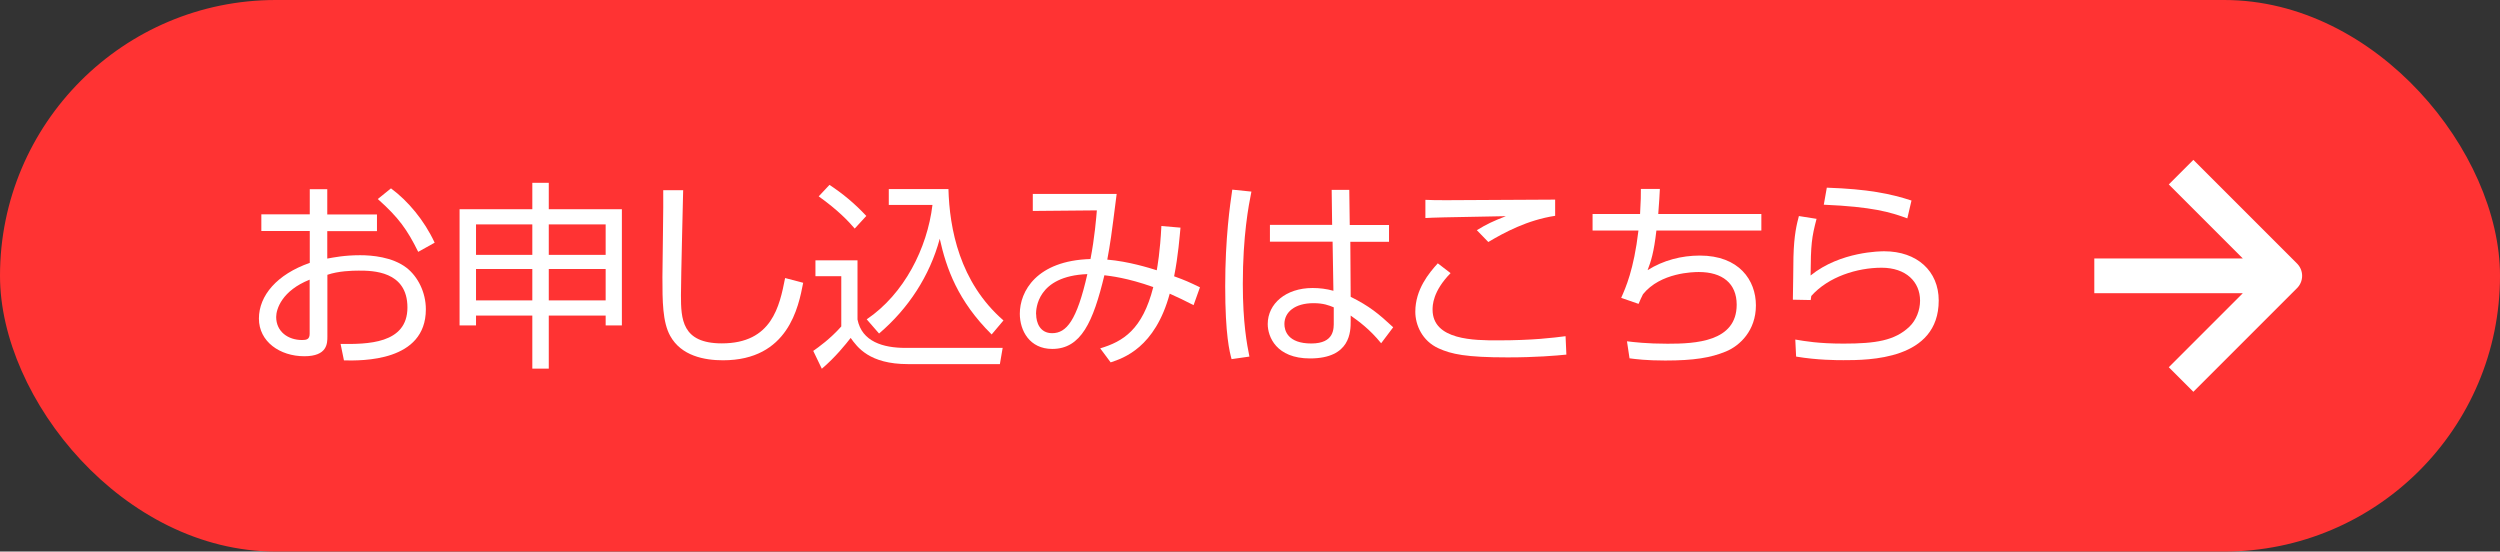
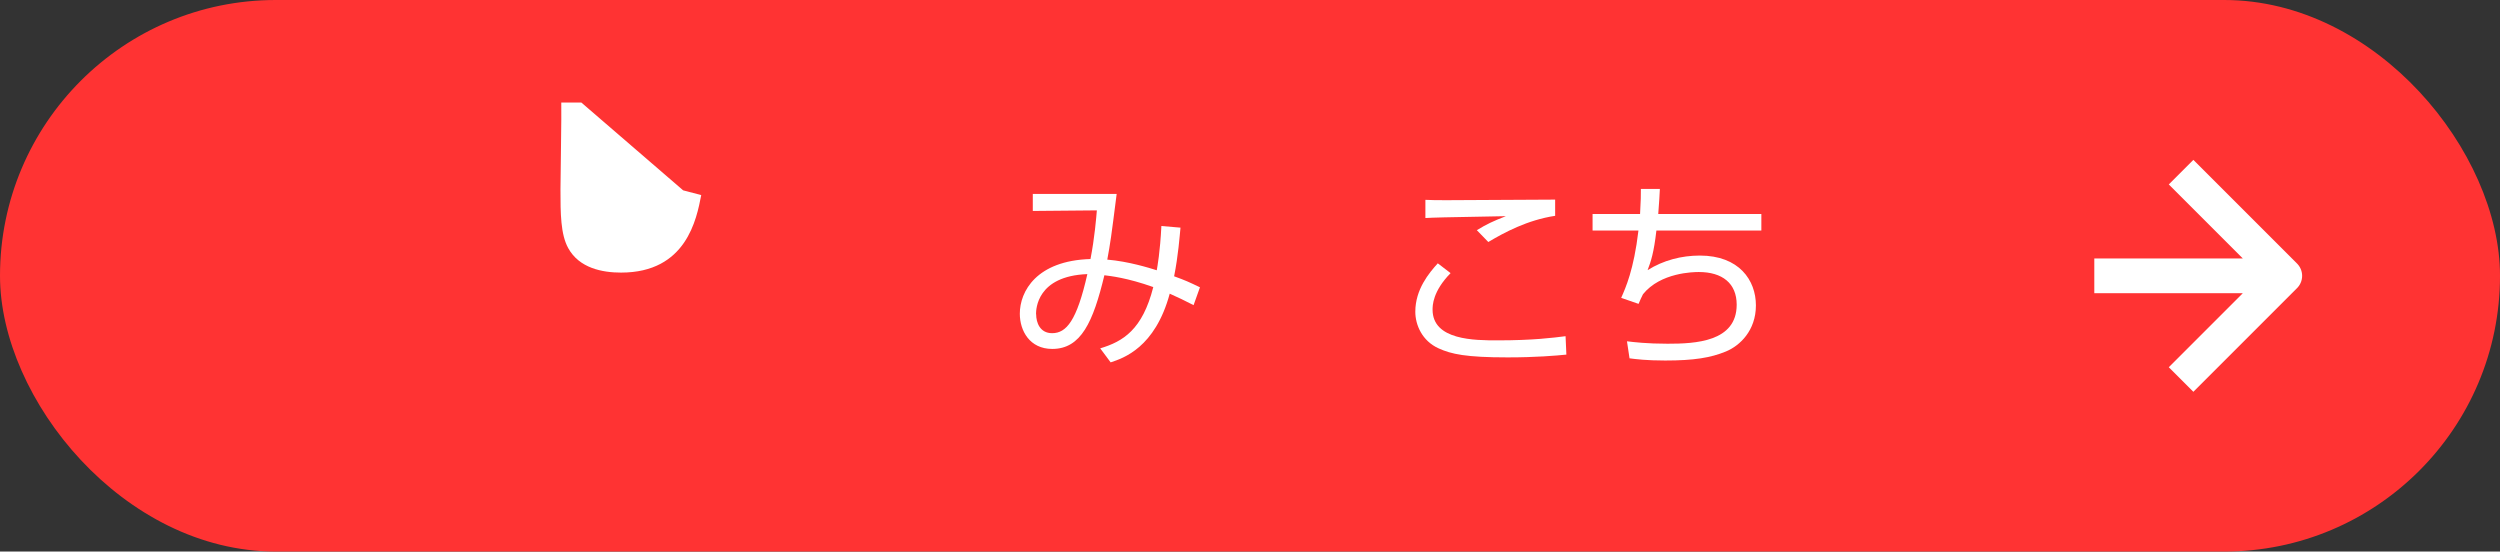
<svg xmlns="http://www.w3.org/2000/svg" id="_イヤー_2" data-name="レイヤー 2" width="215.8" height="47.61" viewBox="0 0 215.8 47.61">
  <rect x="0" y="0" width="215.8" height="47.61" fill="#333333" stroke="none" />
  <defs>
    <style>
      .cls-1 {
        fill: #fff;
      }

      .cls-2 {
        fill: #f33;
      }

      .cls-3 {
        fill: none;
        stroke: #fff;
        stroke-linejoin: round;
        stroke-width: 3px;
      }
    </style>
  </defs>
  <g id="_イヤー_1-2" data-name="レイヤー 1">
    <g id="program_entry_1">
      <rect class="cls-2" x="0" y="0" width="215.8" height="47.61" rx="23.81" ry="23.81" />
      <g>
-         <path class="cls-1" d="M26.73,16.33h1.52v2.18h4.29v1.44h-4.29v2.37c.57-.1,1.47-.29,2.84-.29,.99,0,2.78,.14,4.01,1.09,.97,.76,1.66,2.11,1.66,3.58,0,4.53-5.51,4.44-7.07,4.41l-.29-1.42c2.26,.02,5.77,.02,5.77-3.15s-3.04-3.18-4.2-3.18c-.57,0-1.75,.03-2.71,.36v5.32c0,.6,0,1.71-1.99,1.71-2.11,0-3.92-1.26-3.92-3.25s1.56-3.82,4.39-4.81v-2.75h-4.18v-1.44h4.18v-2.18Zm0,7.81c-2.39,.95-2.89,2.54-2.89,3.22,0,1.26,1.02,1.99,2.23,1.99,.38,0,.66-.05,.66-.54v-4.67Zm7.02-7.88c1.47,1.09,2.87,2.75,3.77,4.69l-1.42,.79c-.95-1.92-1.69-2.96-3.49-4.56l1.14-.92Z" />
-         <path class="cls-1" d="M45.95,31.82v-4.58h-4.86v.85h-1.42v-10.03h6.28v-2.28h1.42v2.28h6.31v10.03h-1.4v-.85h-4.91v4.58h-1.42Zm-4.86-12.45v2.63h4.86v-2.63h-4.86Zm0,3.85v2.71h4.86v-2.71h-4.86Zm11.19-3.85h-4.91v2.63h4.91v-2.63Zm0,3.85h-4.91v2.71h4.91v-2.71Z" />
-         <path class="cls-1" d="M58.97,16.43c0,.14-.19,7.61-.19,9.04,0,2.06,.07,4.17,3.53,4.17,4.32,0,4.98-3.2,5.46-5.64l1.56,.41c-.4,2.07-1.28,6.69-6.92,6.69-1.61,0-3.61-.38-4.56-2.11-.66-1.19-.67-2.99-.67-5.07,0-1.19,.1-6.43,.07-7.5h1.73Z" />
-         <path class="cls-1" d="M74.02,22.48v5.1c.38,1.92,2.23,2.45,4.13,2.45h8.4l-.24,1.4h-7.94c-3.34,0-4.37-1.47-4.94-2.26-.42,.54-1.33,1.68-2.49,2.66l-.74-1.54c.47-.33,1.47-1.04,2.42-2.11v-4.34h-2.23v-1.37h3.63Zm-.24-2.75c-.57-.66-1.42-1.57-3.11-2.78l.93-.99c1.11,.73,2.13,1.56,3.18,2.68l-1,1.09Zm1.04,7.83c3.22-2.18,5.22-6.12,5.67-9.87h-3.77v-1.37h5.15c.09,3.39,.95,8.04,4.75,11.34l-1.02,1.21c-2.92-2.89-3.91-5.69-4.48-8.26-.86,3.2-2.71,6.03-5.24,8.18l-1.07-1.23Z" />
+         <path class="cls-1" d="M58.97,16.43l1.56,.41c-.4,2.07-1.28,6.69-6.92,6.69-1.61,0-3.61-.38-4.56-2.11-.66-1.19-.67-2.99-.67-5.07,0-1.19,.1-6.43,.07-7.5h1.73Z" />
        <path class="cls-1" d="M101.9,19.65c-.07,.71-.19,2.39-.55,4.2,.97,.35,1.25,.48,2.23,.95l-.55,1.54c-.79-.41-1.35-.67-2.06-.99-1.26,4.67-4.01,5.57-5.1,5.93l-.9-1.21c1.97-.59,3.65-1.61,4.58-5.29-2.28-.81-3.7-.95-4.22-1.02-.97,4.03-2.01,6.36-4.5,6.36-1.95,0-2.8-1.57-2.8-3.04,0-1.92,1.43-4.58,6.1-4.72,.36-1.85,.5-3.6,.55-4.2l-5.53,.05v-1.47h7.24c-.48,3.79-.54,4.2-.81,5.67,1.85,.16,3.6,.71,4.27,.92,.05-.29,.29-1.57,.4-3.82l1.64,.14Zm-12.46,7.47c0,.73,.33,1.64,1.38,1.64,1.23,0,2.13-1.07,3.04-5.1-4.36,.17-4.43,3.03-4.43,3.46Z" />
-         <path class="cls-1" d="M108.02,16.55c-.24,1.19-.74,3.8-.74,7.97,0,3.35,.36,5.22,.57,6.26l-1.54,.22c-.17-.62-.55-2.07-.55-6.28s.42-7.05,.61-8.35l1.66,.17Zm6.97,2.87l-.04-3.03h1.52l.04,3.03h3.39v1.45h-3.34l.03,4.75c1.62,.81,2.4,1.45,3.67,2.63l-1.04,1.38c-1-1.23-1.94-1.9-2.63-2.39v.48c0,.88,0,3.22-3.51,3.22-2.91,0-3.65-1.87-3.65-2.97,0-1.75,1.56-3.11,3.87-3.11,.6,0,1.19,.07,1.8,.24l-.07-4.24h-5.41v-1.45h5.36Zm.14,7.11c-.41-.17-.88-.36-1.75-.36-1.62,0-2.51,.78-2.51,1.8,0,.57,.29,1.68,2.32,1.68s1.94-1.33,1.94-1.88v-1.23Z" />
        <path class="cls-1" d="M125.22,23.57c-1.56,1.59-1.56,2.82-1.56,3.16,0,2.65,3.65,2.65,5.62,2.65,3.04,0,4.75-.22,5.86-.36l.07,1.59c-.9,.09-2.63,.24-5.07,.24-3.6,0-4.86-.28-5.96-.78-1.42-.64-2.01-2.02-2.01-3.16,0-1.94,1.19-3.35,1.94-4.18l1.11,.85Zm9.02-4.94c-2.39,.36-4.39,1.44-5.77,2.26l-.99-1.02c.85-.52,1.4-.78,2.51-1.21-5.62,.1-6.24,.12-6.95,.16v-1.57c.69,.03,.88,.03,1.92,.03,1.47,0,7.97-.05,9.28-.05v1.4Z" />
        <path class="cls-1" d="M143.28,16.31c-.03,.59-.05,1-.14,2.16h8.9v1.43h-9.06c-.22,1.92-.47,2.66-.76,3.42,1.35-.85,2.92-1.26,4.51-1.26,3.39,0,4.84,2.13,4.84,4.3s-1.38,3.48-2.59,3.98c-1.31,.54-2.75,.78-5.24,.78-1.62,0-2.54-.12-3.08-.19l-.22-1.47c.57,.07,1.73,.21,3.51,.21,2.39,0,5.96-.16,5.96-3.37,0-1.85-1.25-2.82-3.27-2.82-.43,0-3.3,.03-4.82,1.92-.16,.31-.22,.47-.38,.83l-1.5-.52c.38-.86,1.09-2.42,1.49-5.81h-3.96v-1.43h4.1c.07-1.18,.07-1.63,.07-2.16h1.64Z" />
-         <path class="cls-1" d="M156.81,18.87c-.43,1.64-.5,2.21-.52,4.91,2.58-2.09,6.09-2.09,6.36-2.09,2.83,0,4.7,1.71,4.7,4.25,0,5.15-6.08,5.15-8.23,5.15-.55,0-2.25,0-4.08-.31l-.07-1.47c.83,.14,1.99,.35,4.17,.35,2.78,0,4.41-.26,5.67-1.45,.6-.57,.93-1.44,.93-2.26,0-1.62-1.21-2.84-3.32-2.84s-4.6,.78-6.07,2.44c-.03,.16-.03,.19-.05,.35l-1.54-.03c.02-.59,.04-3.28,.05-3.68,.05-1.95,.29-2.85,.47-3.54l1.52,.24Zm7.83-.02c-1.5-.55-3.03-1-7.21-1.18l.26-1.47c3.56,.12,5.5,.52,7.31,1.11l-.36,1.54Z" />
      </g>
      <path class="cls-3" d="M188.27,14.86l8.95,8.95-8.95,8.95m8.95-8.95h-16.44" />
    </g>
  </g>
</svg>